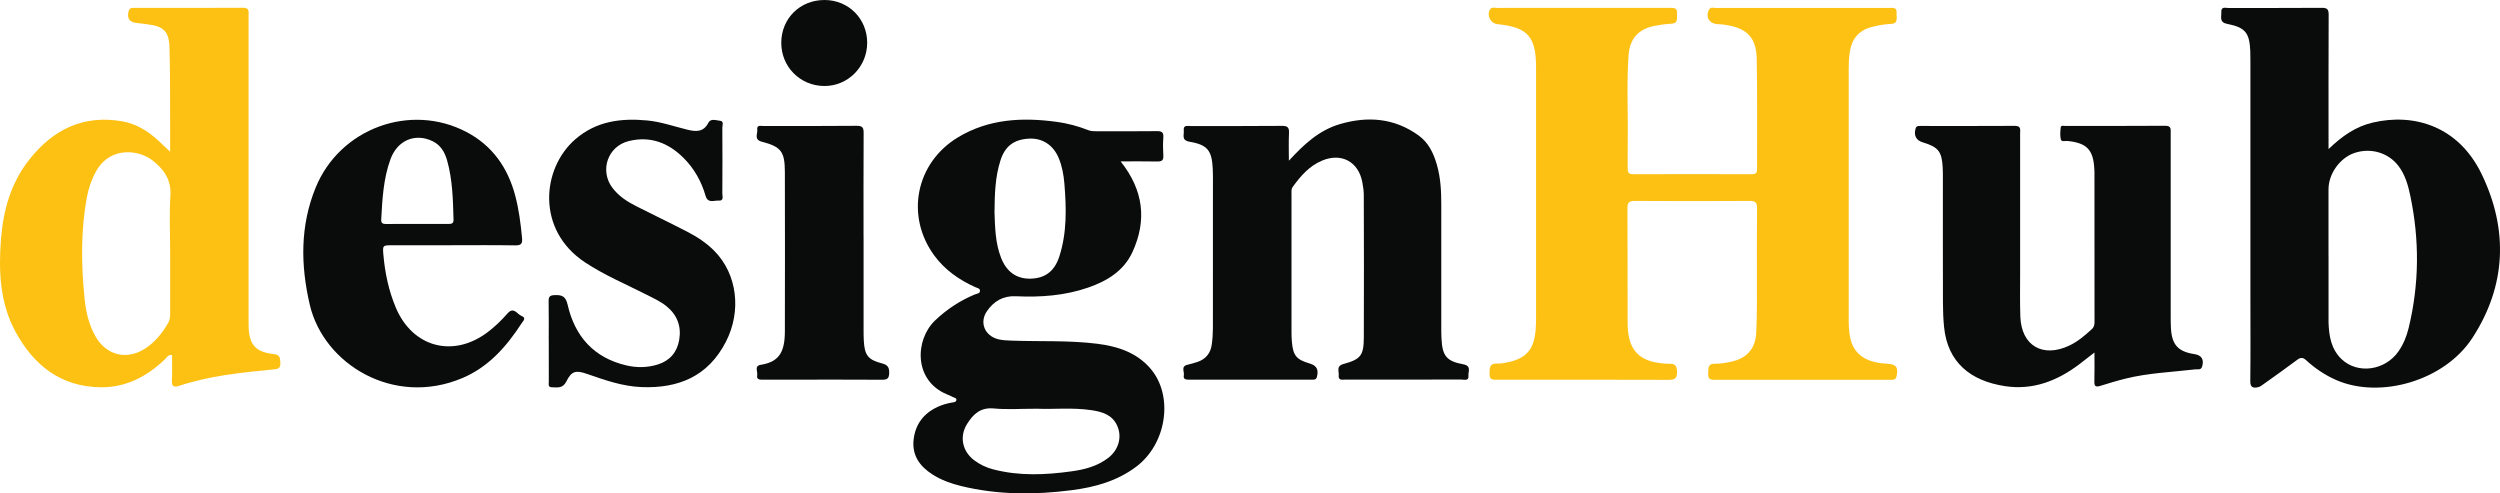
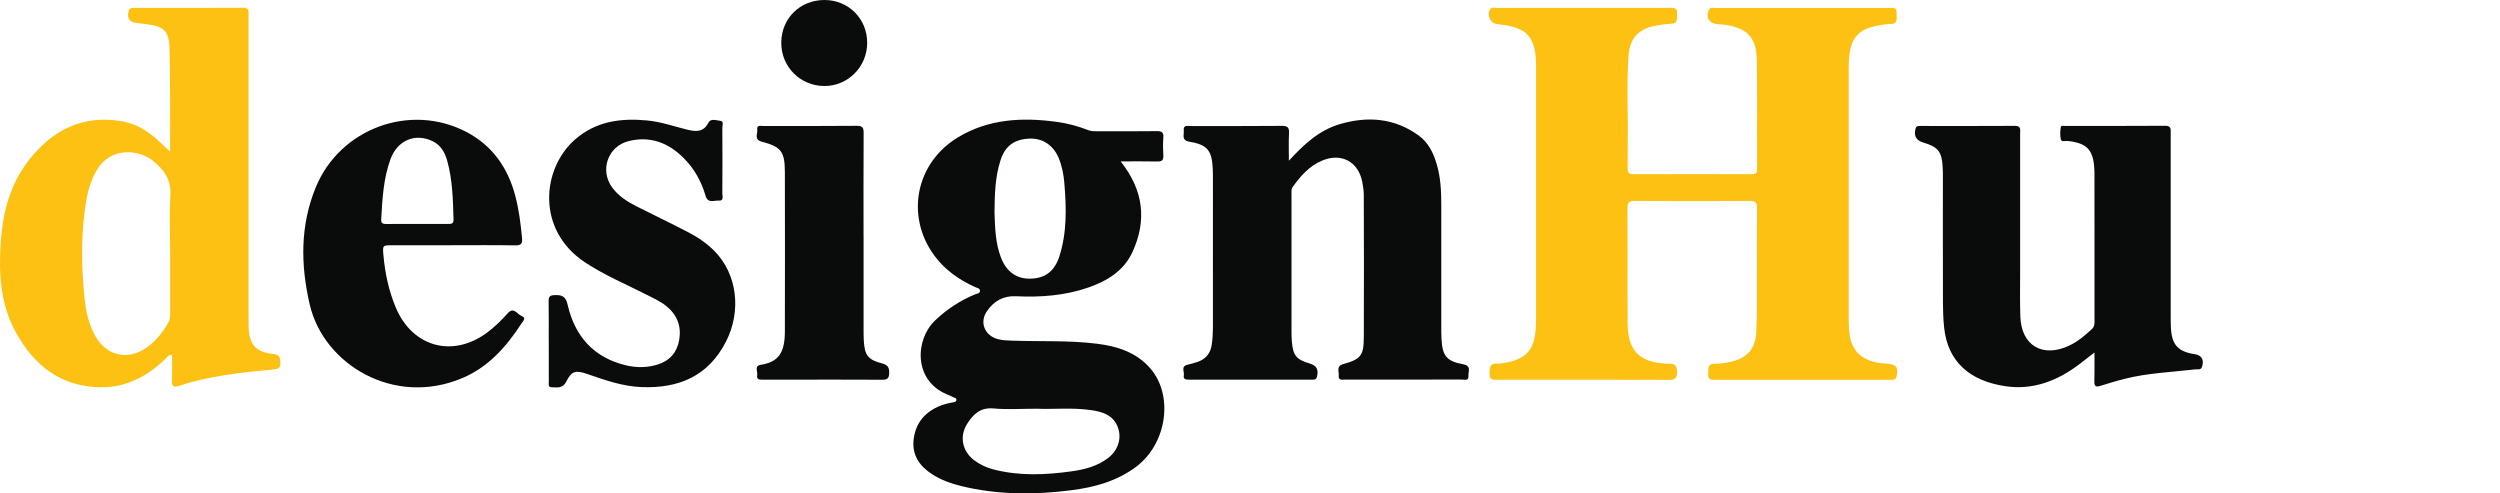
<svg xmlns="http://www.w3.org/2000/svg" id="Capa_2" viewBox="0 0 824.65 162.75">
  <defs>
    <style>
      .cls-1 {
        fill: #fcc112;
      }

      .cls-2 {
        fill: #0a0b0b;
      }
    </style>
  </defs>
  <g id="Capa_1-2" data-name="Capa_1">
    <g>
-       <path class="cls-1" d="M522.34,2.6c9.49,0,18.99.01,28.48-.01,1.36,0,2.55-.03,2.37,1.88-.14,1.46.57,3.27-2,3.37-1.82.07-3.65.35-5.44.7-5.26,1.03-8.14,4.19-8.54,9.56-.69,9.38-.14,18.79-.29,28.18-.05,3.08.03,6.16-.02,9.23-.02,1.3.29,1.97,1.79,1.96,13.07-.04,26.15-.04,39.22,0,1.36,0,1.69-.56,1.68-1.79-.04-12.06.11-24.13-.11-36.18-.13-7.43-3.49-10.54-11.41-11.44-.58-.07-1.16-.06-1.74-.11-2.55-.22-3.76-2.33-2.68-4.62.54-1.15,1.59-.7,2.42-.7,12.57-.03,25.15-.02,37.72-.02,6.5,0,12.99,0,19.49,0,1.17,0,2.49-.22,2.33,1.64-.13,1.49.77,3.54-1.98,3.65-2.17.09-4.28.49-6.38,1.05-4.2,1.12-6.42,3.97-7.07,8.11-.28,1.8-.37,3.64-.37,5.47-.02,27.62-.03,55.24,0,82.85,0,2.07.09,4.18.53,6.19,1.07,4.88,4.54,7.55,10.31,8.26.66.08,1.33.1,1.99.15,2.93.23,3.6,1.25,2.95,4.19-.26,1.18-1.05,1.1-1.88,1.11-2.33,0-4.66,0-7,0-16.91,0-33.81,0-50.72.01-1.44,0-2.66.09-2.52-1.99.12-1.66-.33-3.39,2.34-3.33,1.64.04,3.32-.26,4.94-.59,5.28-1.06,8.27-4.16,8.56-9.56.33-5.97.2-11.97.22-17.96.03-7.74-.05-15.47.05-23.21.02-1.89-.57-2.38-2.41-2.37-12.66.07-25.32.08-37.97,0-1.91-.01-2.38.58-2.37,2.41.07,12.56.02,25.12.06,37.68,0,1.73.12,3.51.51,5.19,1.19,5.04,4.6,7.63,10.56,8.26.91.1,1.83.2,2.74.17,1.93-.06,2.47.79,2.49,2.7.02,2.15-.75,2.62-2.75,2.61-18.82-.07-37.64-.04-56.46-.04-1.35,0-2.69.23-2.64-1.91.05-1.86-.13-3.55,2.54-3.43,1.06.05,2.16-.14,3.21-.36,6.34-1.28,8.91-4.2,9.45-10.68.11-1.32.15-2.66.15-3.99,0-27.37,0-54.74,0-82.1,0-.25,0-.5,0-.75-.04-10.01-2.8-13.07-12.73-14.07-2.27-.23-3.64-2.9-2.46-4.83.56-.91,1.5-.53,2.28-.53,9.49-.03,18.99-.02,28.48-.02Z" />
+       <path class="cls-1" d="M522.34,2.6c9.49,0,18.99.01,28.48-.01,1.36,0,2.55-.03,2.37,1.88-.14,1.46.57,3.27-2,3.37-1.82.07-3.65.35-5.44.7-5.26,1.03-8.14,4.19-8.54,9.56-.69,9.38-.14,18.79-.29,28.18-.05,3.08.03,6.16-.02,9.23-.02,1.3.29,1.97,1.79,1.96,13.07-.04,26.15-.04,39.22,0,1.36,0,1.69-.56,1.68-1.79-.04-12.06.11-24.13-.11-36.18-.13-7.43-3.49-10.54-11.41-11.44-.58-.07-1.16-.06-1.74-.11-2.55-.22-3.76-2.33-2.68-4.62.54-1.15,1.59-.7,2.42-.7,12.57-.03,25.15-.02,37.72-.02,6.5,0,12.99,0,19.49,0,1.17,0,2.49-.22,2.33,1.64-.13,1.49.77,3.54-1.98,3.65-2.17.09-4.28.49-6.38,1.05-4.2,1.12-6.42,3.97-7.07,8.11-.28,1.8-.37,3.64-.37,5.47-.02,27.62-.03,55.24,0,82.85,0,2.07.09,4.18.53,6.19,1.07,4.88,4.54,7.55,10.31,8.26.66.08,1.33.1,1.99.15,2.93.23,3.6,1.25,2.95,4.19-.26,1.18-1.05,1.1-1.88,1.11-2.33,0-4.66,0-7,0-16.91,0-33.81,0-50.72.01-1.44,0-2.66.09-2.52-1.99.12-1.66-.33-3.39,2.34-3.33,1.64.04,3.32-.26,4.94-.59,5.28-1.06,8.27-4.16,8.56-9.56.33-5.97.2-11.97.22-17.96.03-7.74-.05-15.47.05-23.21.02-1.89-.57-2.38-2.41-2.37-12.66.07-25.32.08-37.97,0-1.91-.01-2.38.58-2.37,2.41.07,12.56.02,25.12.06,37.68,0,1.73.12,3.51.51,5.19,1.19,5.04,4.6,7.63,10.56,8.26.91.1,1.83.2,2.74.17,1.93-.06,2.47.79,2.49,2.7.02,2.15-.75,2.62-2.75,2.61-18.82-.07-37.64-.04-56.46-.04-1.35,0-2.69.23-2.64-1.91.05-1.86-.13-3.55,2.54-3.43,1.06.05,2.16-.14,3.21-.36,6.34-1.28,8.91-4.2,9.45-10.68.11-1.32.15-2.66.15-3.99,0-27.37,0-54.74,0-82.1,0-.25,0-.5,0-.75-.04-10.01-2.8-13.07-12.73-14.07-2.27-.23-3.64-2.9-2.46-4.83.56-.91,1.5-.53,2.28-.53,9.49-.03,18.99-.02,28.48-.02" />
      <path class="cls-1" d="M56.12,50.06c0-2.93,0-5.07,0-7.2-.05-9.06.05-18.13-.21-27.19-.15-5.37-1.99-7.02-7.27-7.65-1.16-.14-2.31-.33-3.46-.43-2.52-.22-3.43-1.61-2.69-4.04.3-.99,1.02-.95,1.77-.95,11.99,0,23.98.03,35.97-.04,2.05-.01,1.76,1.22,1.76,2.46,0,16.22,0,32.44,0,48.66,0,16.8,0,33.6,0,50.4,0,1.16,0,2.33.02,3.49.1,6.01,2.22,8.57,8.18,9.2,2.19.23,2.22,1.28,2.29,2.93.09,1.94-.95,2.04-2.45,2.18-10.43.99-20.86,2.06-30.88,5.37-2.13.7-2.54,0-2.44-1.98.14-2.71.03-5.44.03-8.19-1.34-.1-1.75.88-2.36,1.46-5.94,5.67-12.84,9.3-21.2,9.2-13.11-.16-22-7.21-28.01-18.21C-.01,100.06-.49,89.67.3,79.17c.73-9.72,3.26-18.87,9.45-26.64,7.84-9.86,17.81-14.76,30.63-12.5,4.56.81,8.36,3.17,11.74,6.25,1.16,1.06,2.28,2.15,4,3.77ZM56.12,82.73c0-6.06-.3-12.15.09-18.19.34-5.26-2.18-8.73-5.91-11.63-4.64-3.62-14.05-4.59-18.54,3.5-1.55,2.79-2.59,5.76-3.15,8.88-1.97,10.96-1.83,21.98-.73,33.01.44,4.41,1.38,8.7,3.59,12.61,3.57,6.32,10.32,8,16.4,4.07,3.28-2.12,5.65-5.1,7.6-8.44.62-1.06.66-2.2.66-3.37,0-6.81,0-13.62,0-20.44Z" />
      <path class="cls-2" d="M369.66,53.25c7.6,9.57,8.68,19.47,3.89,29.9-2.85,6.2-8.34,9.53-14.58,11.7-7.75,2.69-15.79,3.25-23.89,2.87-4.22-.2-7.26,1.66-9.5,4.88-2.62,3.77-.74,8.19,3.69,9.3,1.47.37,2.96.41,4.46.46,9.4.34,18.83-.14,28.19,1.03,6.64.83,12.9,2.82,17.48,8.08,7.81,8.96,5.52,24.83-4.56,32.44-6.31,4.77-13.68,6.8-21.31,7.78-12.2,1.58-24.41,1.58-36.47-1.36-3.33-.81-6.53-1.96-9.43-3.8-4.25-2.69-6.88-6.37-6.26-11.6.59-4.99,3.31-8.59,7.91-10.71,1.52-.7,3.11-1.16,4.75-1.44.55-.09,1.3-.1,1.43-.76.16-.78-.7-.8-1.16-1.05-.65-.36-1.35-.64-2.04-.93-10.96-4.61-10.45-18.02-3.81-24.34,3.83-3.65,8.18-6.52,13.07-8.56.65-.27,1.7-.28,1.74-1.17.04-.89-.99-.98-1.62-1.27-5.32-2.42-10.01-5.71-13.47-10.43-9.59-13.08-6.08-30.6,7.85-38.98,10.13-6.1,21.23-6.64,32.6-5.08,3.55.49,7,1.4,10.33,2.72.95.38,1.95.37,2.95.37,6.58,0,13.16.04,19.74-.04,1.62-.02,2.22.41,2.1,2.09-.15,1.99-.13,4,0,5.98.1,1.59-.55,1.97-2.03,1.94-3.88-.08-7.76-.03-12.07-.03ZM342.09,134.82c-5.5,0-9.94.33-14.31-.09-4.42-.42-6.81,1.96-8.8,5.15-2.58,4.15-1.53,9.01,2.38,11.95,1.88,1.41,3.97,2.4,6.24,2.99,8.6,2.25,17.29,1.85,25.97.64,4.3-.6,8.48-1.7,12.01-4.43,3.45-2.68,4.62-6.95,2.91-10.67-1.62-3.53-4.86-4.51-8.33-5.04-6.37-.97-12.78-.25-18.08-.5ZM328.04,69.85c.18,5.15.26,10.32,2.18,15.21,1.81,4.63,5.13,6.94,9.64,6.86,4.81-.09,7.96-2.39,9.55-7.26,2.57-7.91,2.35-16.04,1.68-24.18-.24-2.9-.77-5.77-1.92-8.47-1.82-4.25-5.4-6.52-9.78-6.28-4.94.27-7.86,2.48-9.36,7.13-1.79,5.53-1.92,11.26-1.98,17Z" />
-       <path class="cls-2" d="M768.09,49.18c4.53-4.37,9.03-7.44,14.51-8.73,13.7-3.24,28.34,1.18,35.97,16.93,8.88,18.34,8.19,36.91-3.08,54.16-9.19,14.07-30.32,20.14-44.82,13.84-3.69-1.61-7.01-3.84-9.96-6.55-1.08-.99-1.82-.99-2.97-.13-3.59,2.7-7.27,5.28-10.93,7.9-.6.43-1.23.95-1.92,1.11-1.54.35-2.64.21-2.61-1.98.11-8.98.04-17.97.04-26.95,0-26.12,0-52.24,0-78.37,0-1.16,0-2.33-.04-3.49-.25-6.02-1.57-7.86-7.53-9.01-2.83-.54-1.93-2.32-2.03-3.86-.13-2.04,1.47-1.39,2.46-1.4,10.24-.04,20.49.02,30.73-.06,1.78-.01,2.22.53,2.22,2.25-.07,13.64-.04,27.29-.04,40.93,0,.89,0,1.78,0,3.42ZM768.09,84.13v21.95c0,.08,0,.17,0,.25.14,4.5.86,8.85,4.29,12.13,5.31,5.06,14.35,3.79,18.77-2.54,1.64-2.35,2.7-4.98,3.37-7.74,3.51-14.46,3.6-28.98.56-43.52-.73-3.49-1.68-6.96-3.91-9.9-3.32-4.39-9.14-6.13-14.54-4.3-4.79,1.62-8.55,6.88-8.55,11.97,0,7.23,0,14.47,0,21.7Z" />
      <path class="cls-2" d="M425.16,53c4.92-5.36,9.97-10.06,16.84-12.07,9.13-2.67,17.92-2.02,25.9,3.72,3.28,2.36,4.92,5.78,6.02,9.52,1.28,4.36,1.51,8.84,1.5,13.34,0,13.48,0,26.95,0,40.43,0,1.25,0,2.5.07,3.74.29,5.66,1.59,7.45,7.15,8.48,2.86.53,1.61,2.41,1.74,3.77.18,1.84-1.39,1.26-2.32,1.27-12.74.03-25.48.03-38.22.01-1,0-2.44.4-2.25-1.39.14-1.35-.93-3.06,1.57-3.75,5.73-1.58,6.68-2.82,6.71-8.8.08-15.64.03-31.27-.01-46.91,0-1.4-.21-2.82-.47-4.21-1.27-6.79-6.85-9.85-13.25-7.19-4.23,1.75-7.12,5.08-9.72,8.7-.54.75-.4,1.59-.4,2.41,0,15.14,0,30.28,0,45.42,0,1.08.02,2.17.12,3.24.41,4.59,1.48,5.87,5.9,7.18,2.29.68,2.97,2.02,2.37,4.38-.27,1.06-1,.94-1.73.94-13.49,0-26.98,0-40.47.01-1.05,0-1.97-.16-1.71-1.44.24-1.19-1.06-2.94,1.18-3.48,1.13-.27,2.25-.57,3.35-.94,2.69-.92,4.27-2.85,4.67-5.64.26-1.8.39-3.64.39-5.46.03-16.72.02-33.44.01-50.16,0-.83-.01-1.66-.06-2.49-.3-5.98-1.71-7.87-7.65-8.88-2.8-.48-1.75-2.25-1.91-3.67-.23-1.99,1.31-1.5,2.37-1.5,9.99-.02,19.99.04,29.98-.06,1.89-.02,2.45.5,2.36,2.37-.15,3.04-.04,6.09-.04,9.13Z" />
      <path class="cls-2" d="M690.9,116.26c-2.02,1.57-3.55,2.79-5.11,3.96-7.25,5.45-15.28,8.56-24.45,7.15-11.38-1.75-18.87-7.83-20.06-19.42-.28-2.72-.37-5.48-.38-8.22-.04-13.64-.02-27.28-.02-40.92,0-1.16,0-2.33-.06-3.49-.25-5.31-1.45-6.84-6.51-8.34-2.28-.67-3.1-2.3-2.43-4.59.26-.9.89-.84,1.55-.84,10.41,0,20.82.04,31.23-.03,2.11-.01,1.7,1.32,1.7,2.5,0,15.39,0,30.78,0,46.16,0,4.74-.09,9.49.07,14.22.33,9.63,7.37,13.75,16.18,9.58,2.83-1.34,5.14-3.35,7.42-5.43.78-.71.88-1.52.87-2.46-.01-16.47-.01-32.94-.02-49.41,0-.33-.03-.66-.05-1-.33-6.31-2.5-8.54-8.84-9.18-.77-.08-1.98.41-2.21-.56-.29-1.25-.18-2.64-.02-3.94.09-.73.96-.46,1.5-.46,10.99-.01,21.98.03,32.97-.05,2.03-.02,1.8,1.12,1.8,2.39,0,20.13,0,40.26,0,60.39,0,1.33,0,2.66.08,3.99.3,5.49,2.38,7.75,7.82,8.56,2.3.34,3.17,1.83,2.47,4.08-.4,1.29-1.47.84-2.29.94-7.68.9-15.44,1.18-22.98,3.05-2.82.7-5.6,1.55-8.38,2.41-1.41.44-1.95.12-1.9-1.43.09-2.99.03-5.98.03-9.63Z" />
      <path class="cls-2" d="M149.25,80.9c-6.58,0-13.15,0-19.73,0-3.32,0-3.33,0-3.05,3.21.53,6,1.76,11.83,4.11,17.4,5.52,13.08,18.94,16.65,30.29,8.05,2.4-1.82,4.56-3.9,6.53-6.16,2.06-2.36,3.17.24,4.6.8,1.78.69.51,1.73,0,2.52-4.96,7.66-10.91,14.37-19.51,18-22.65,9.56-45.73-4.61-50.3-24.17-3.05-13.07-3.23-26.08,1.95-38.72,7.99-19.48,31.22-28.01,49.75-18.28,8.52,4.48,13.61,11.76,16.05,20.94,1.22,4.59,1.82,9.29,2.26,14.02.17,1.84-.27,2.46-2.23,2.43-6.91-.12-13.82-.05-20.73-.05ZM137.63,73.86c3.41,0,6.82-.02,10.24.01,1.03,0,1.76-.08,1.73-1.43-.18-6.57-.32-13.15-2.12-19.53-.76-2.69-2.12-5.06-4.81-6.35-5.71-2.75-11.57-.31-13.86,5.94-2.35,6.41-2.69,13.15-3.06,19.89-.07,1.28.54,1.51,1.65,1.5,3.41-.05,6.82-.02,10.24-.02Z" />
      <path class="cls-2" d="M181,112.4c0-4.33.05-8.65-.03-12.98-.03-1.44.29-2,1.9-2.07,2.46-.11,3.72.32,4.37,3.17,2.38,10.41,8.59,17.45,19.26,19.99,3.53.84,7.13.8,10.6-.32,3.89-1.26,6.25-4.03,6.94-8.07.77-4.48-.65-8.21-4.17-11.09-1.95-1.59-4.23-2.62-6.45-3.75-6.88-3.5-14.03-6.49-20.51-10.78-16.05-10.64-14.27-30.92-3.11-40.59,6.86-5.94,15.02-7,23.66-6.18,4.58.43,8.9,1.99,13.34,3.06,2.69.65,5.25.88,6.85-2.28.79-1.56,2.59-.79,3.88-.67,1.34.13.74,1.47.74,2.27.05,7.24.05,14.47,0,21.71,0,.92.61,2.49-1.23,2.35-1.53-.11-3.55,1.03-4.31-1.61-1.36-4.7-3.7-8.91-7.18-12.4-5.04-5.06-11.05-7.39-18.15-5.63-6.96,1.72-9.67,9.74-5.38,15.43,2.06,2.73,4.85,4.53,7.83,6.04,5.63,2.85,11.33,5.58,16.94,8.48,3.26,1.68,6.32,3.71,8.91,6.35,7.49,7.63,8.96,19.75,3.75,29.89-5.86,11.42-15.64,15.45-27.87,14.96-6.24-.25-12.05-2.3-17.86-4.32-3.79-1.32-5.18-1.01-6.91,2.48-1.18,2.38-2.98,1.93-4.81,1.9-1.33-.02-.97-1.13-.97-1.88-.03-4.49-.01-8.98-.01-13.48Z" />
      <path class="cls-2" d="M284.86,78.13c0,10.14,0,20.29,0,30.43,0,1.25,0,2.5.07,3.74.26,4.86,1.34,6.36,6.01,7.57,1.89.49,2.42,1.31,2.37,3.22-.05,1.84-.73,2.18-2.37,2.17-9.82-.06-19.64-.03-29.46-.03-3.33,0-6.66-.02-9.99.01-1.04.01-1.96-.12-1.72-1.42.23-1.2-1.04-3.12,1.12-3.47,5.71-.92,7.99-3.71,8.01-10.96.04-17.54.04-35.08,0-52.63-.02-6.75-1.2-8.34-7.61-10.02-2.7-.71-1.31-2.62-1.5-3.99-.22-1.66,1.25-1.17,2.12-1.18,10.24-.03,20.48.04,30.71-.07,2.02-.02,2.27.74,2.26,2.46-.07,11.39-.03,22.78-.03,34.17Z" />
      <path class="cls-2" d="M272.04,0c7.89.04,14,6.19,14.01,14.1,0,7.94-6.37,14.34-14.2,14.27-7.96-.07-14.2-6.39-14.14-14.33C257.76,6.02,263.95-.04,272.04,0Z" />
    </g>
  </g>
</svg>